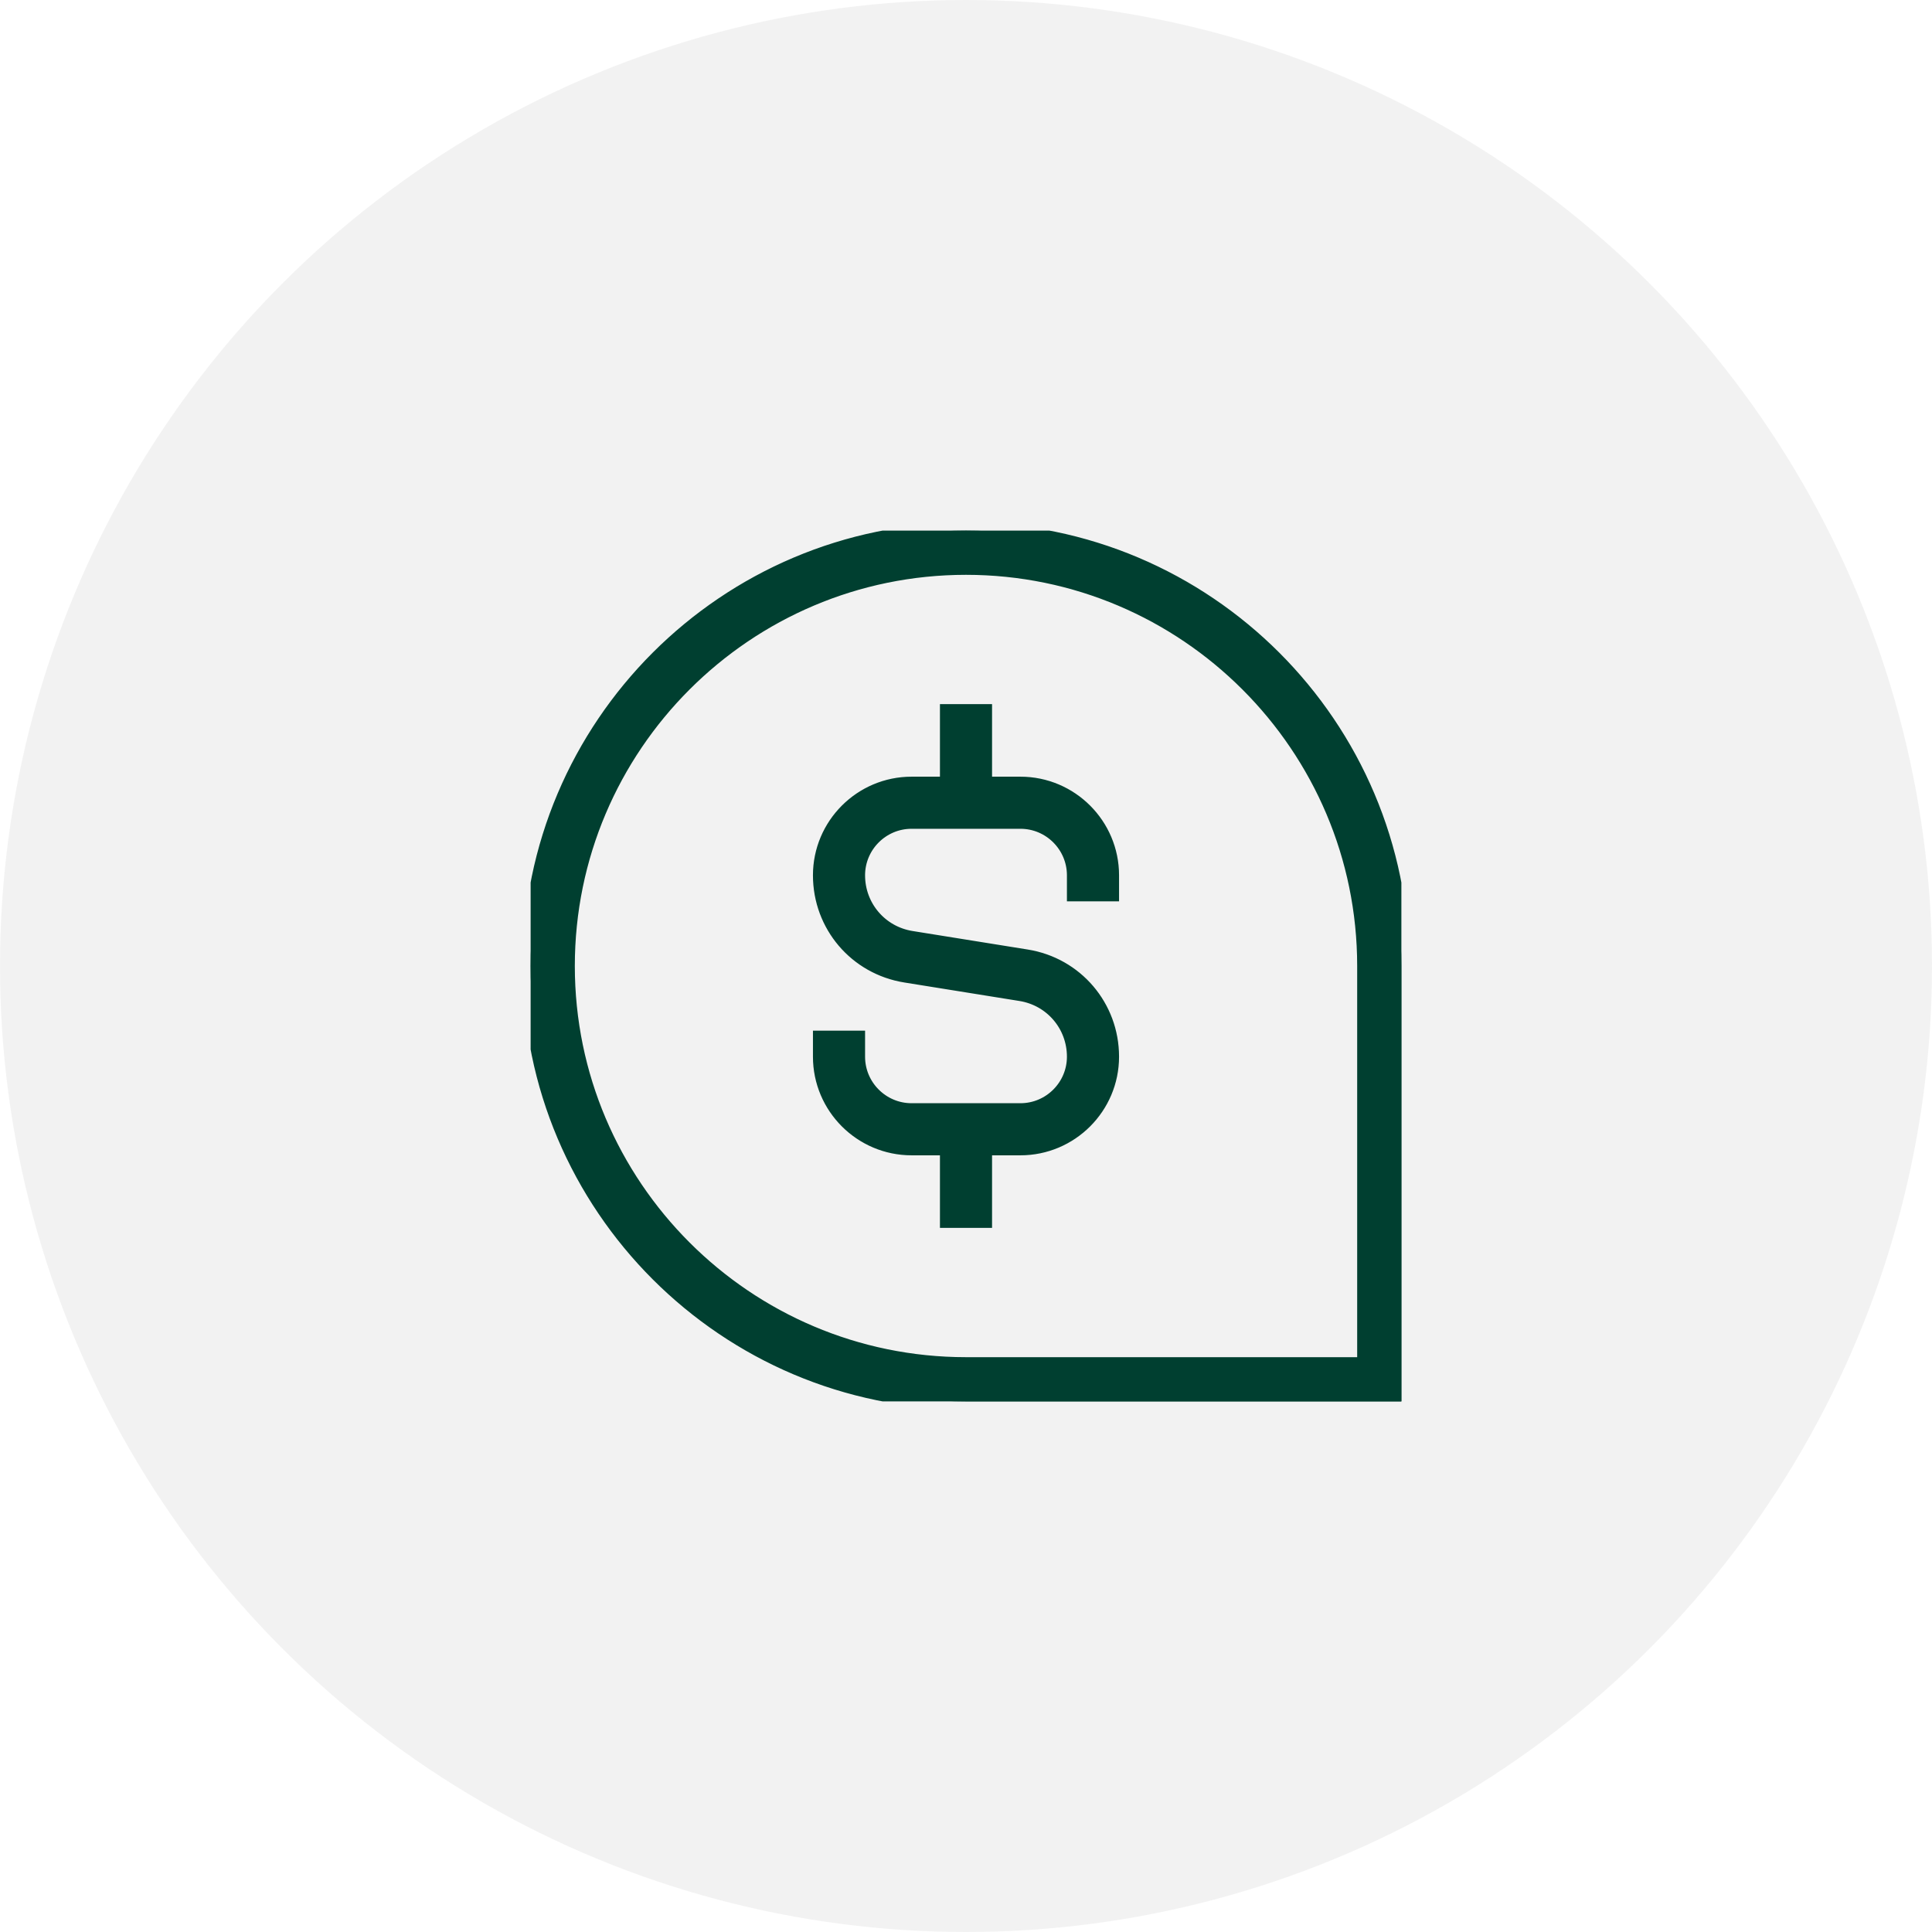
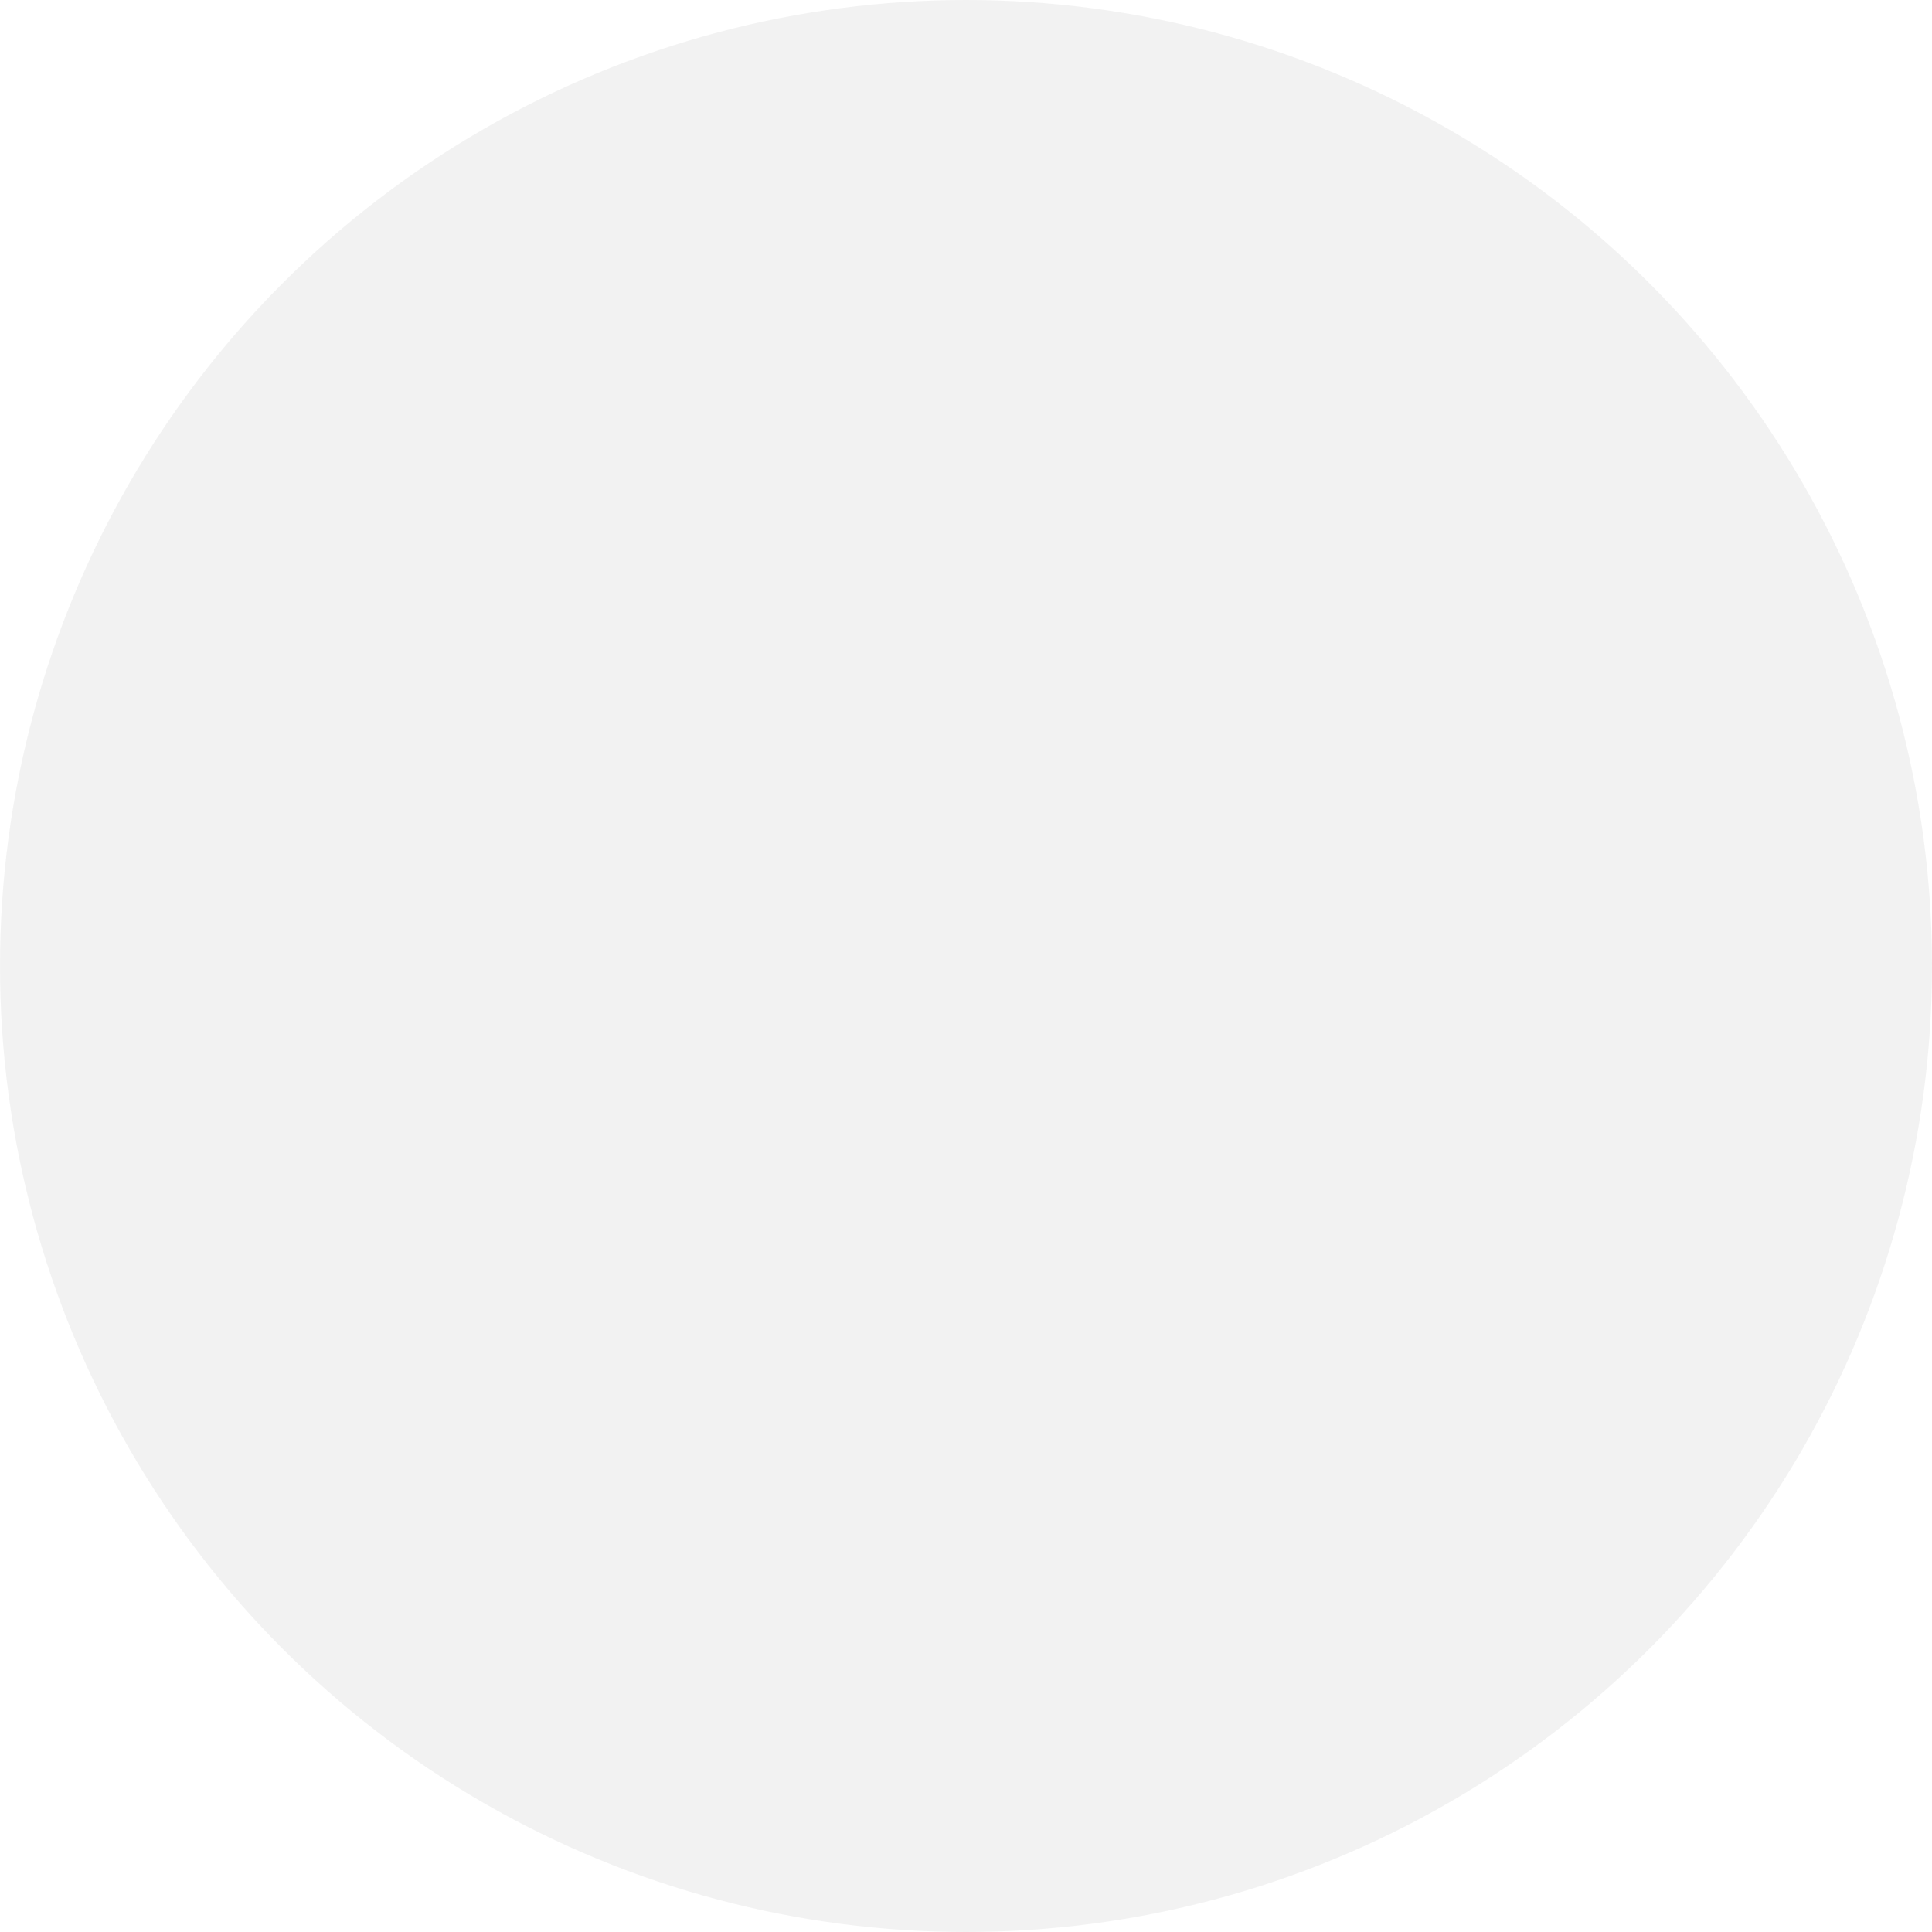
<svg xmlns="http://www.w3.org/2000/svg" width="142" height="142" viewBox="0 0 142 142" fill="none">
  <circle cx="71" cy="71" r="71" fill="#E6E6E6" fill-opacity="0.5" />
  <g clip-path="url(#clip0_43_251)">
    <path d="M71 39C53.355 39 39 53.355 39 71C39 88.645 53.355 103 71 103H103V71C103 53.355 88.645 39 71 39ZM100.333 100.333H71C54.827 100.333 41.667 87.173 41.667 71C41.667 54.827 54.827 41.667 71 41.667C87.173 41.667 100.333 54.827 100.333 71V100.333ZM81.667 64.333V65.667H79V64.333C79 62.128 77.205 60.333 75 60.333H67C64.795 60.333 63 62.128 63 64.333C63 66.669 64.675 68.632 66.979 69.003L75.443 70.363C79.051 70.941 81.667 74.013 81.667 77.667C81.667 81.341 78.677 84.333 75 84.333H72.333V89.667H69.667V84.333H67C63.323 84.333 60.333 81.341 60.333 77.667V76.333H63V77.667C63 79.872 64.795 81.667 67 81.667H75C77.205 81.667 79 79.872 79 77.667C79 75.331 77.325 73.368 75.021 72.997L66.557 71.637C62.949 71.059 60.333 67.987 60.333 64.333C60.333 60.659 63.323 57.667 67 57.667H69.667V52.333H72.333V57.667H75C78.677 57.667 81.667 60.659 81.667 64.333Z" fill="#003F30" stroke="#003F30" stroke-width="1.164" />
  </g>
  <defs>
    <clipPath id="clip0_43_251">
-       <rect width="64" height="64" fill="white" transform="translate(39 39)" />
-     </clipPath>
+       </clipPath>
  </defs>
</svg>